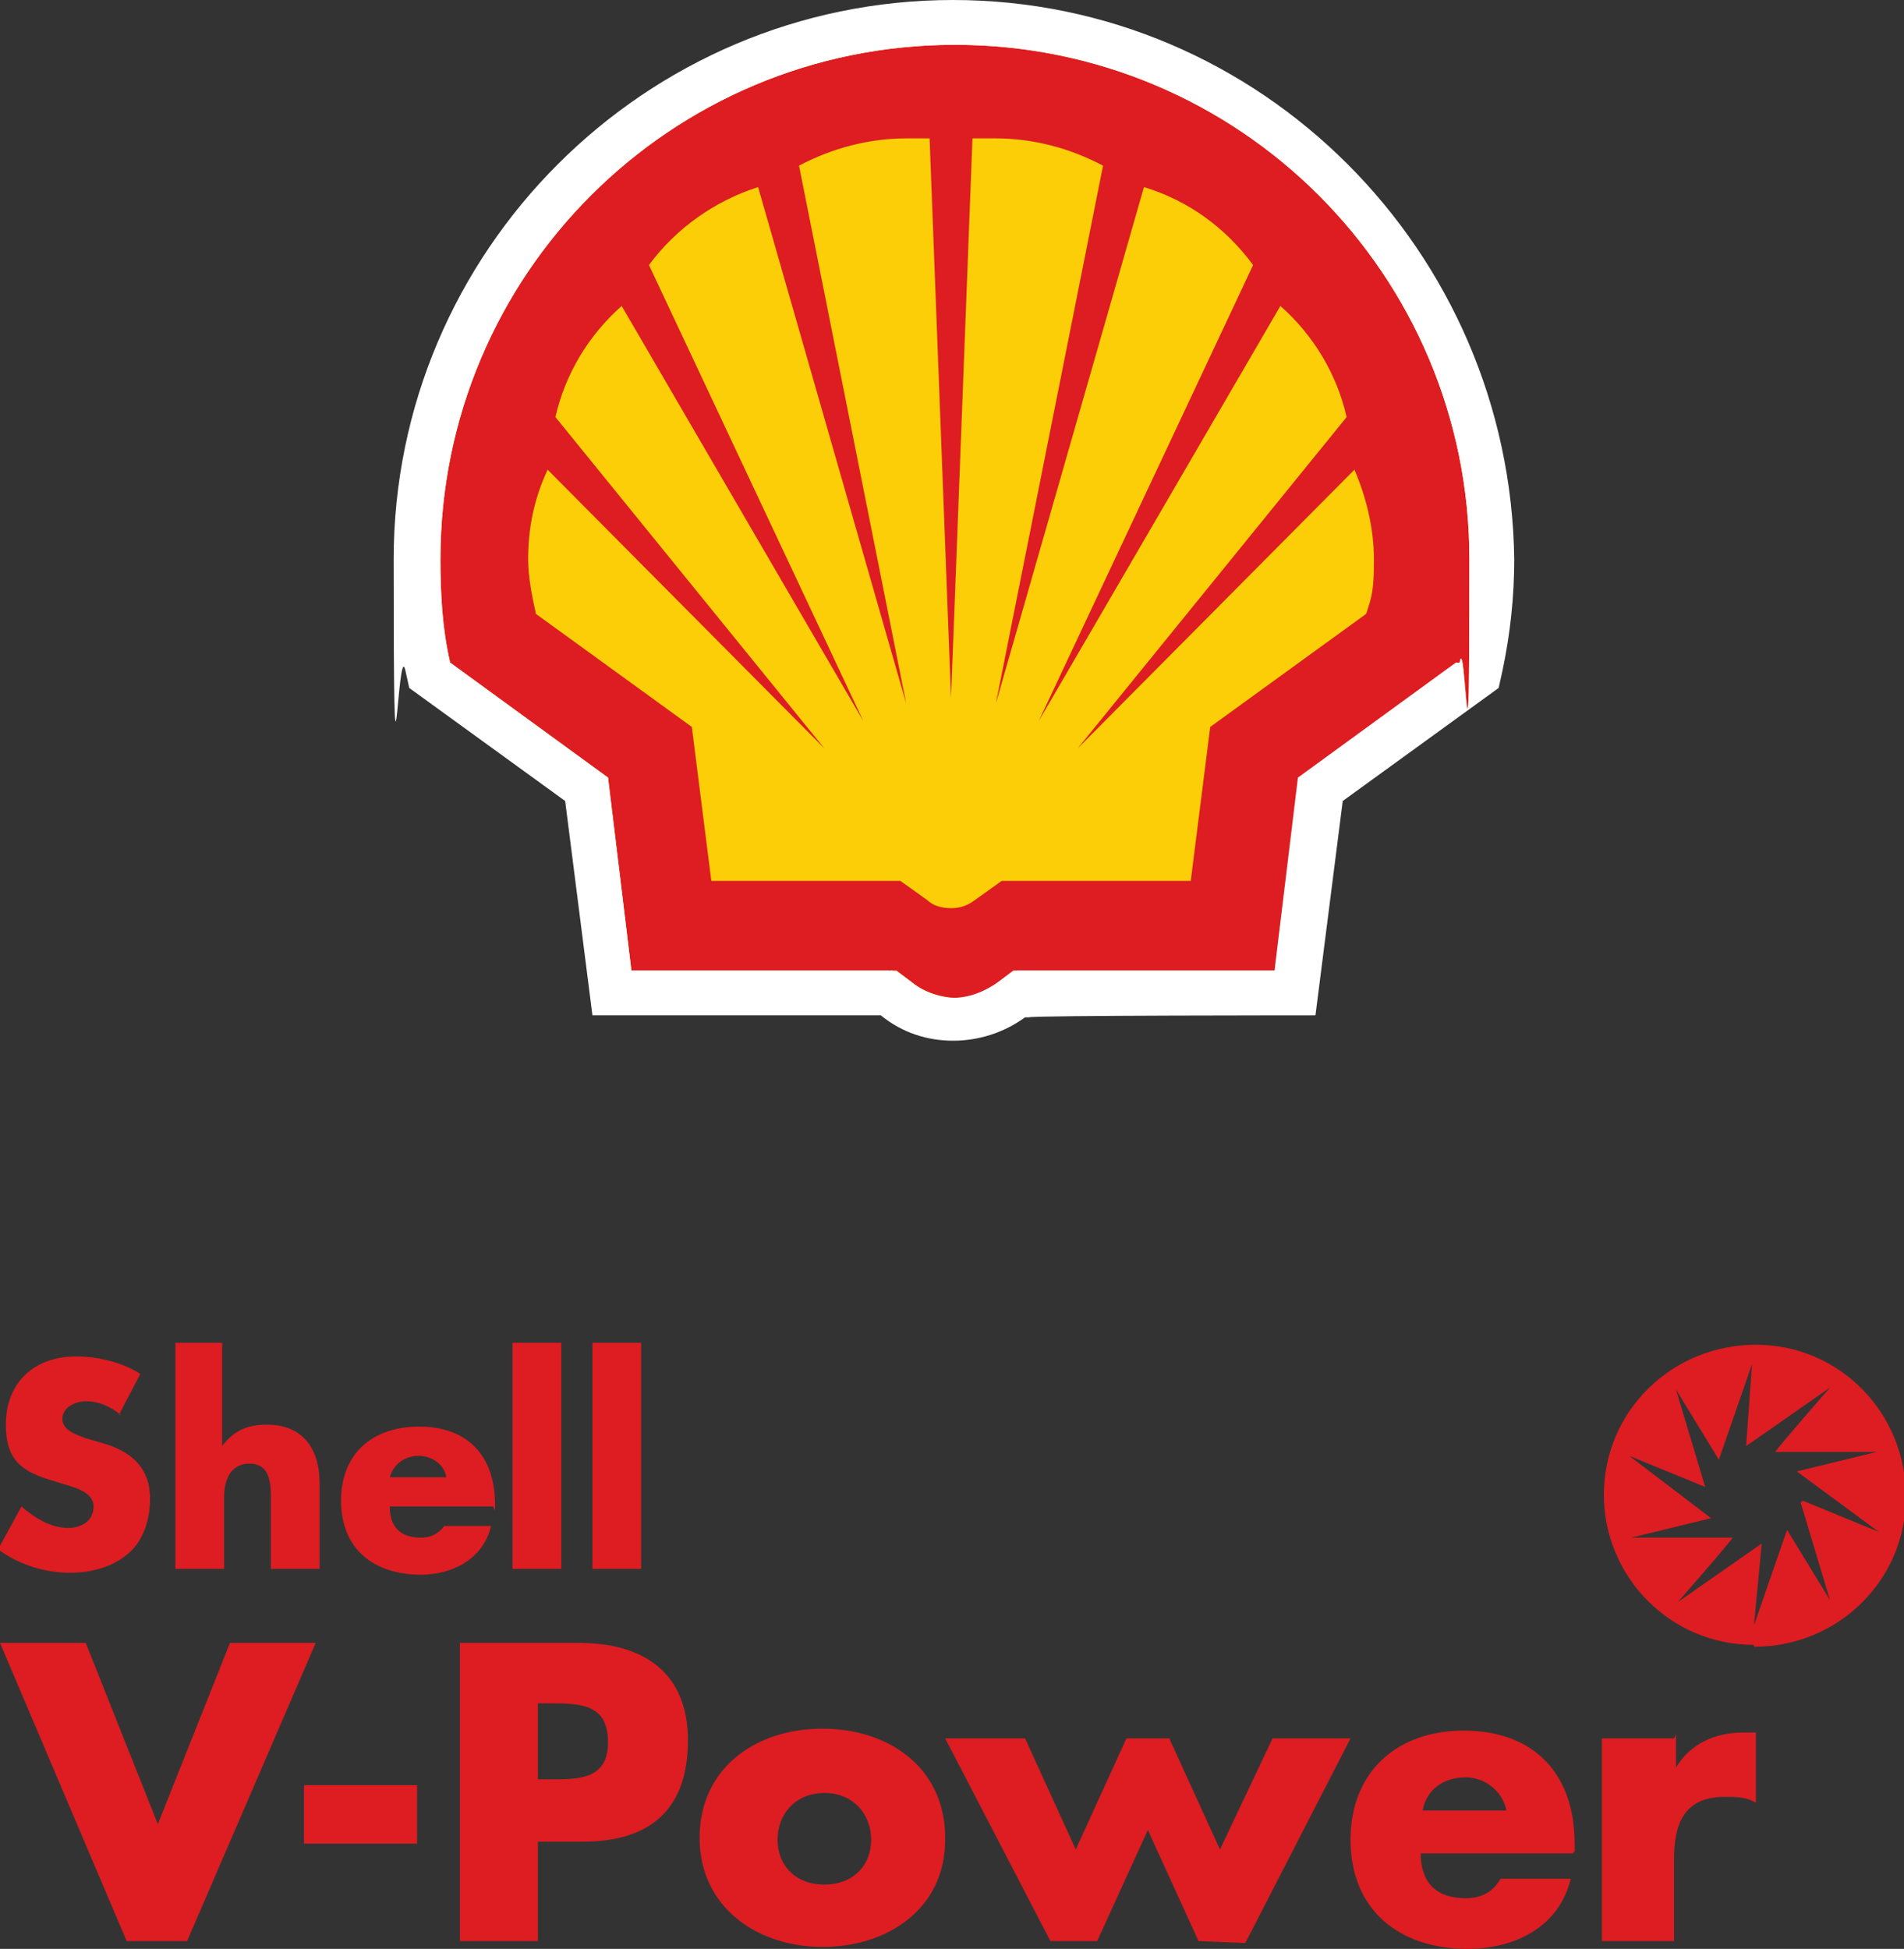
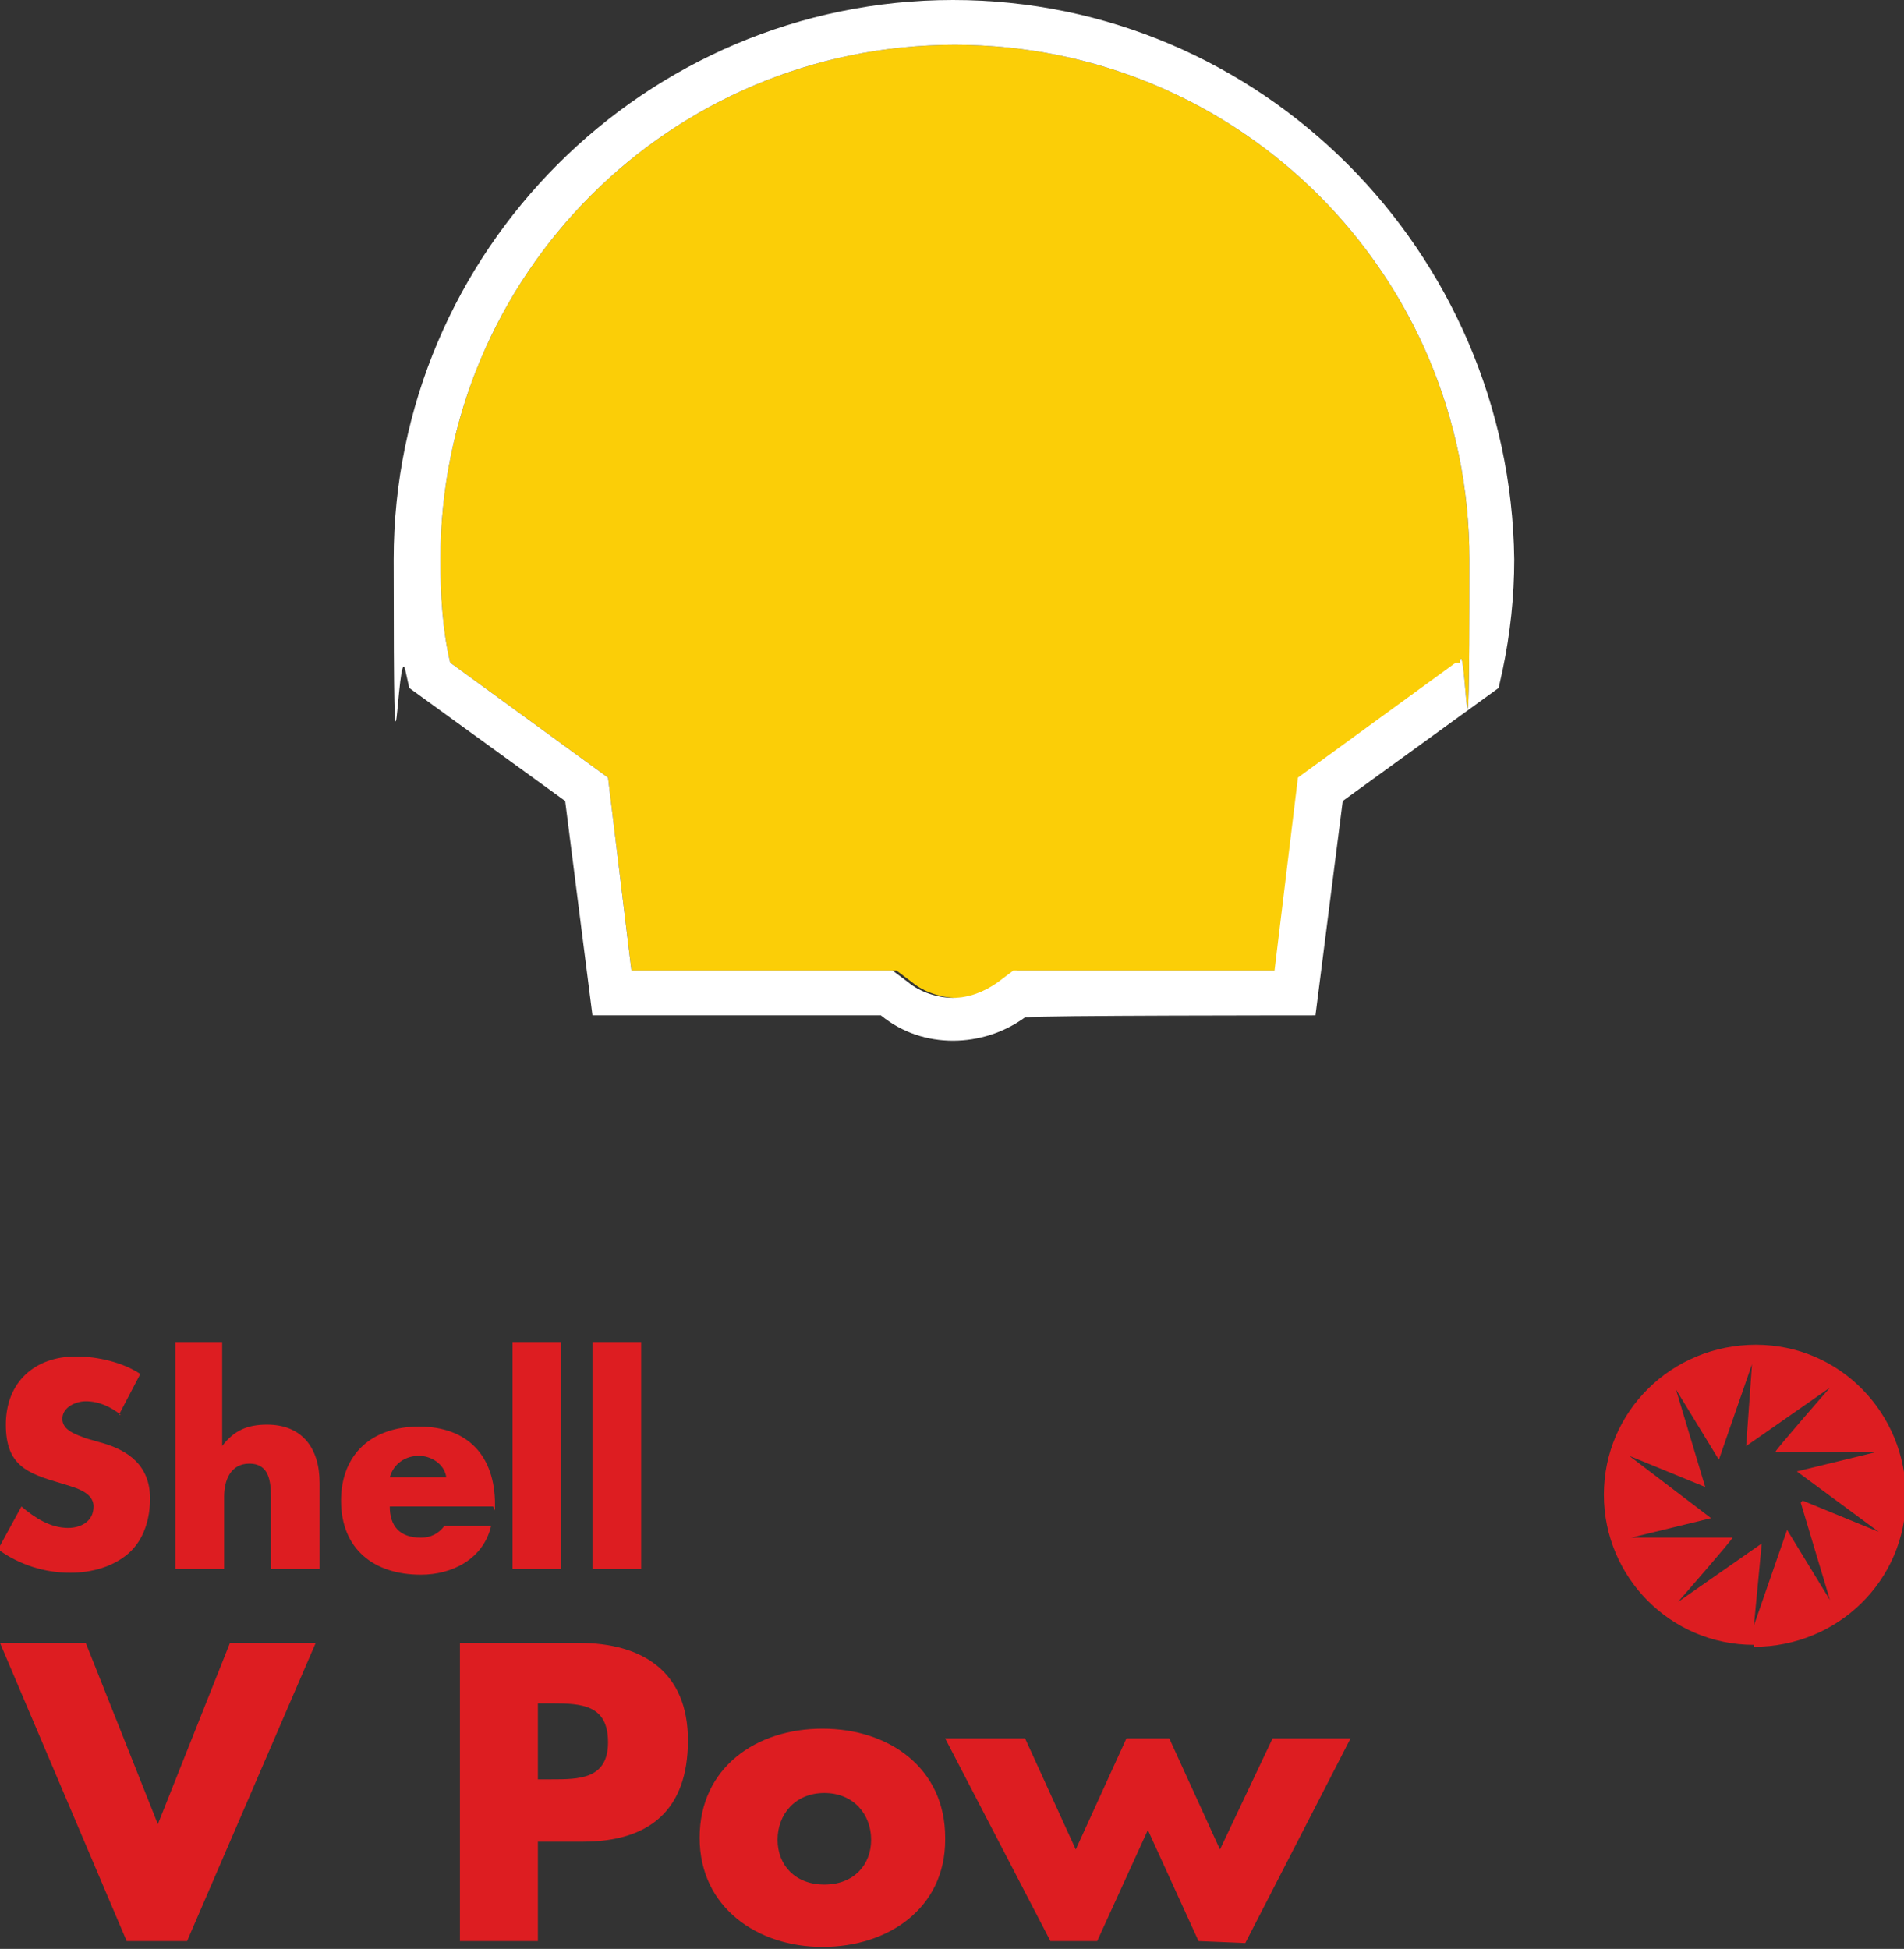
<svg xmlns="http://www.w3.org/2000/svg" id="a" version="1.1" viewBox="0 0 97.7 100">
  <rect x="0" y="0" width="97.7" height="100" fill="#333333" stroke="none" />
  <defs>
    <style>
      .cls-1 {
        fill: #fbce07;
      }

      .cls-1, .cls-2, .cls-3, .cls-4 {
        stroke-width: 0px;
      }

      .cls-2, .cls-3 {
        fill: #dd1d21;
      }

      .cls-3 {
        fill-rule: evenodd;
      }

      .cls-4 {
        fill: #fff;
      }
    </style>
  </defs>
  <g>
    <polygon class="cls-2" points="65.3 89.2 62.6 94.9 60 89.2 57.8 89.2 55.2 94.9 52.6 89.2 48.5 89.2 53.9 99.6 56.3 99.6 58.9 93.9 61.5 99.6 63.9 99.7 69.3 89.2 65.3 89.2" />
    <g>
      <path class="cls-2" d="M6.2,72.6c-.5-.4-1.1-.7-1.8-.7-.5,0-1.2.3-1.2.9,0,.6.7.8,1.2,1l.7.2c1.5.4,2.6,1.2,2.6,2.9,0,1-.3,2.1-1.1,2.8-.8.7-1.9,1-3,1-1.3,0-2.6-.4-3.7-1.2l1.2-2.2c.7.6,1.5,1.1,2.4,1.1.6,0,1.3-.3,1.3-1.1,0-.8-1.1-1-1.7-1.2-1.7-.5-2.8-.9-2.8-3,0-2.2,1.5-3.5,3.6-3.5,1.1,0,2.4.3,3.3.9l-1.1,2.1h0Z" />
      <path class="cls-2" d="M11.4,68.9v5.3s0,0,0,0c.6-.8,1.3-1.1,2.3-1.1,1.8,0,2.7,1.2,2.7,3v4.4s-2.5,0-2.5,0v-3.7c0-.8-.1-1.7-1.1-1.7-1,0-1.3.9-1.3,1.7v3.7s-2.5,0-2.5,0v-11.6s2.5,0,2.5,0h0Z" />
      <path class="cls-2" d="M22.9,75.8c-.1-.7-.8-1.1-1.4-1.1-.7,0-1.3.4-1.5,1.1h2.9ZM25.3,77.3h-5.3c0,1,.5,1.6,1.6,1.6.5,0,.9-.2,1.2-.6h2.4c-.4,1.7-2,2.5-3.6,2.5-2.4,0-4.1-1.3-4.1-3.8,0-2.4,1.6-3.8,4-3.8,2.5,0,3.9,1.5,3.9,4v.3h0Z" />
    </g>
    <rect class="cls-2" x="26.3" y="68.9" width="2.5" height="11.6" />
    <rect class="cls-2" x="30.4" y="68.9" width="2.5" height="11.6" />
    <polygon class="cls-2" points="11.8 84.3 8.1 93.6 4.4 84.3 0 84.3 6.5 99.6 9.6 99.6 16.2 84.3 11.8 84.3" />
-     <rect class="cls-2" x="15.6" y="91.6" width="5.8" height="3" />
    <g>
-       <path class="cls-2" d="M85.9,89.2h-3.7s0,10.4,0,10.4h3.7s0-4.2,0-4.2c0-1.8.5-3.2,2.6-3.2.6,0,1.1,0,1.6.3v-3.6s-.7,0-.7,0c-1.4,0-2.7.6-3.4,1.8h0v-1.7s0,0,0,0Z" />
      <path class="cls-2" d="M27.6,91.3h.7c1.4,0,2.9,0,2.9-1.9,0-1.9-1.3-2-2.9-2h-.7v3.8s0,0,0,0ZM23.6,84.3h6.1c3.3,0,5.6,1.5,5.6,5,0,3.6-2,5.2-5.4,5.2h-2.3s0,5.1,0,5.1h-4s0-15.3,0-15.3h0Z" />
      <path class="cls-2" d="M39.9,94.4c0,1.3.9,2.3,2.4,2.3,1.5,0,2.4-1,2.4-2.3,0-1.3-.9-2.4-2.4-2.4-1.5,0-2.4,1.1-2.4,2.4M48.5,94.4c0,3.5-2.9,5.5-6.3,5.5-3.3,0-6.3-2-6.3-5.6,0-3.6,2.9-5.6,6.3-5.6,3.4,0,6.3,2,6.3,5.6" />
-       <path class="cls-2" d="M77.3,92.9c-.2-1-1.1-1.7-2.1-1.7-1.1,0-2,.6-2.2,1.7h4.3s0,0,0,0ZM80.7,95.1h-7.8c0,1.5.8,2.3,2.3,2.3.8,0,1.4-.3,1.8-1h3.6c-.6,2.5-2.9,3.6-5.3,3.6-3.5,0-6-2-6-5.6,0-3.5,2.4-5.6,5.8-5.6,3.6,0,5.7,2.2,5.7,5.8v.4h0Z" />
      <path class="cls-2" d="M92.5,77l3.9,1.6-4.2-3.1,4.1-1h-5.2c0-.1,2.8-3.3,2.8-3.3l-4.3,3,.3-4.2-1.7,4.9-2.2-3.6,1.5,5-3.9-1.6,4.2,3.2-4.1,1h5.2c0,.1-2.8,3.3-2.8,3.3l4.3-3-.4,4.2,1.7-4.9,2.2,3.6-1.5-5h0ZM90,84.4c-4.3,0-7.7-3.5-7.7-7.7,0-4.3,3.5-7.7,7.8-7.7,4.3,0,7.7,3.5,7.7,7.8,0,4.3-3.5,7.7-7.8,7.7" />
    </g>
  </g>
  <g>
    <g>
-       <path class="cls-4" d="M48.9,51.8c-1,0-1.9-.3-2.7-.9l-.6-.4h-13.7l-1.3-10.2-8.1-5.9v-.2c-.4-1.8-.6-3.6-.6-5.4,0-3.6.7-7.2,2.1-10.5,1.4-3.2,3.3-6.1,5.8-8.6,2.5-2.5,5.4-4.4,8.6-5.8,3.3-1.4,6.9-2.1,10.5-2.1s7.2.7,10.5,2.1c3.2,1.4,6.1,3.3,8.6,5.8,2.5,2.5,4.4,5.4,5.8,8.6,1.4,3.3,2.1,6.9,2.1,10.5s-.2,3.6-.5,5.4v.2c0,0-8.1,5.9-8.1,5.9l-1.3,10.2h-13.7l-.6.4c-.8.6-1.7.9-2.7.9ZM46.1,49.3l.8.6c.6.4,1.2.6,1.9.6s1.4-.2,1.9-.6l.9-.7h13l1.2-9.6,8.1-5.9c.3-1.6.5-3.3.5-4.9,0-3.5-.7-6.8-2-10-1.3-3.1-3.2-5.8-5.5-8.2-2.4-2.4-5.1-4.2-8.2-5.5-3.2-1.3-6.5-2-10-2s-6.8.7-10,2c-3.1,1.3-5.8,3.2-8.2,5.5-2.4,2.4-4.2,5.1-5.5,8.2-1.3,3.2-2,6.5-2,10s.2,3.3.5,4.9l8.1,5.9,1.2,9.6h12.8v.7l.4-.5Z" />
      <path class="cls-1" d="M45.8,49.8h-13.4l-1.2-9.9-8.1-5.9c-.4-1.7-.5-3.5-.5-5.3,0-14.6,11.8-26.4,26.4-26.4s26.4,11.8,26.4,26.4-.2,3.5-.5,5.3l-8.1,5.9-1.2,9.9h-13.4l-.8.6c-.7.5-1.5.8-2.3.8s-1.7-.3-2.3-.8l-.8-.6h0Z" />
-       <path class="cls-3" d="M45.8,49.8h-13.4l-1.2-9.9-8.1-5.9c-.4-1.7-.5-3.5-.5-5.3,0-14.6,11.8-26.4,26.4-26.4s26.4,11.8,26.4,26.4-.2,3.5-.5,5.3l-8.1,5.9-1.2,9.9h-13.4l-.8.6c-.7.5-1.5.8-2.3.8s-1.7-.3-2.3-.8l-.8-.6h0ZM46.2,45.2h-9.7l-1-7.9-8-5.8c-.2-.9-.4-1.9-.4-2.8,0-1.6.3-3.1,1-4.6l14.2,14.3-13.8-17c.5-2.2,1.7-4.2,3.4-5.7l12.4,21.3-11-23.4c1.4-1.9,3.4-3.3,5.6-4l7.6,26.5-5.5-27.6c1.7-.9,3.6-1.4,5.5-1.4s.8,0,1.2,0l1.1,28.7,1.1-28.7c.4,0,.8,0,1.2,0,1.9,0,3.8.5,5.5,1.4l-5.5,27.6,7.6-26.5c2.3.7,4.2,2.1,5.6,4l-11,23.4,12.4-21.3c1.7,1.5,2.9,3.5,3.4,5.7l-13.8,17,14.2-14.3c.6,1.4,1,3,1,4.6s-.1,1.9-.4,2.8l-8,5.8-1,7.9h-9.7l-1.4,1c-.4.3-.8.4-1.2.4s-.9-.1-1.2-.4l-1.4-1h0Z" />
    </g>
    <path class="cls-4" d="M48.9,0c-15.8,0-28.7,12.9-28.7,28.7s.2,3.9.6,5.7l.2.9,8,5.8,1.4,11h14.8c1.1.9,2.4,1.3,3.7,1.3s2.6-.4,3.7-1.2h.2c0-.1,14.7-.1,14.7-.1l1.4-11,8-5.8.2-.9c.4-1.9.6-3.8.6-5.7C77.5,12.9,64.7,0,48.9,0h0ZM74.7,34l-8.1,5.9-1.2,9.9h-13.4l-.8.6c-.7.5-1.5.8-2.3.8s-1.7-.3-2.3-.8l-.8-.6h-13.4l-1.2-9.9-8.1-5.9c-.4-1.7-.5-3.5-.5-5.3,0-14.6,11.8-26.4,26.4-26.4s26.4,11.8,26.4,26.4-.2,3.5-.5,5.3h0Z" />
  </g>
</svg>